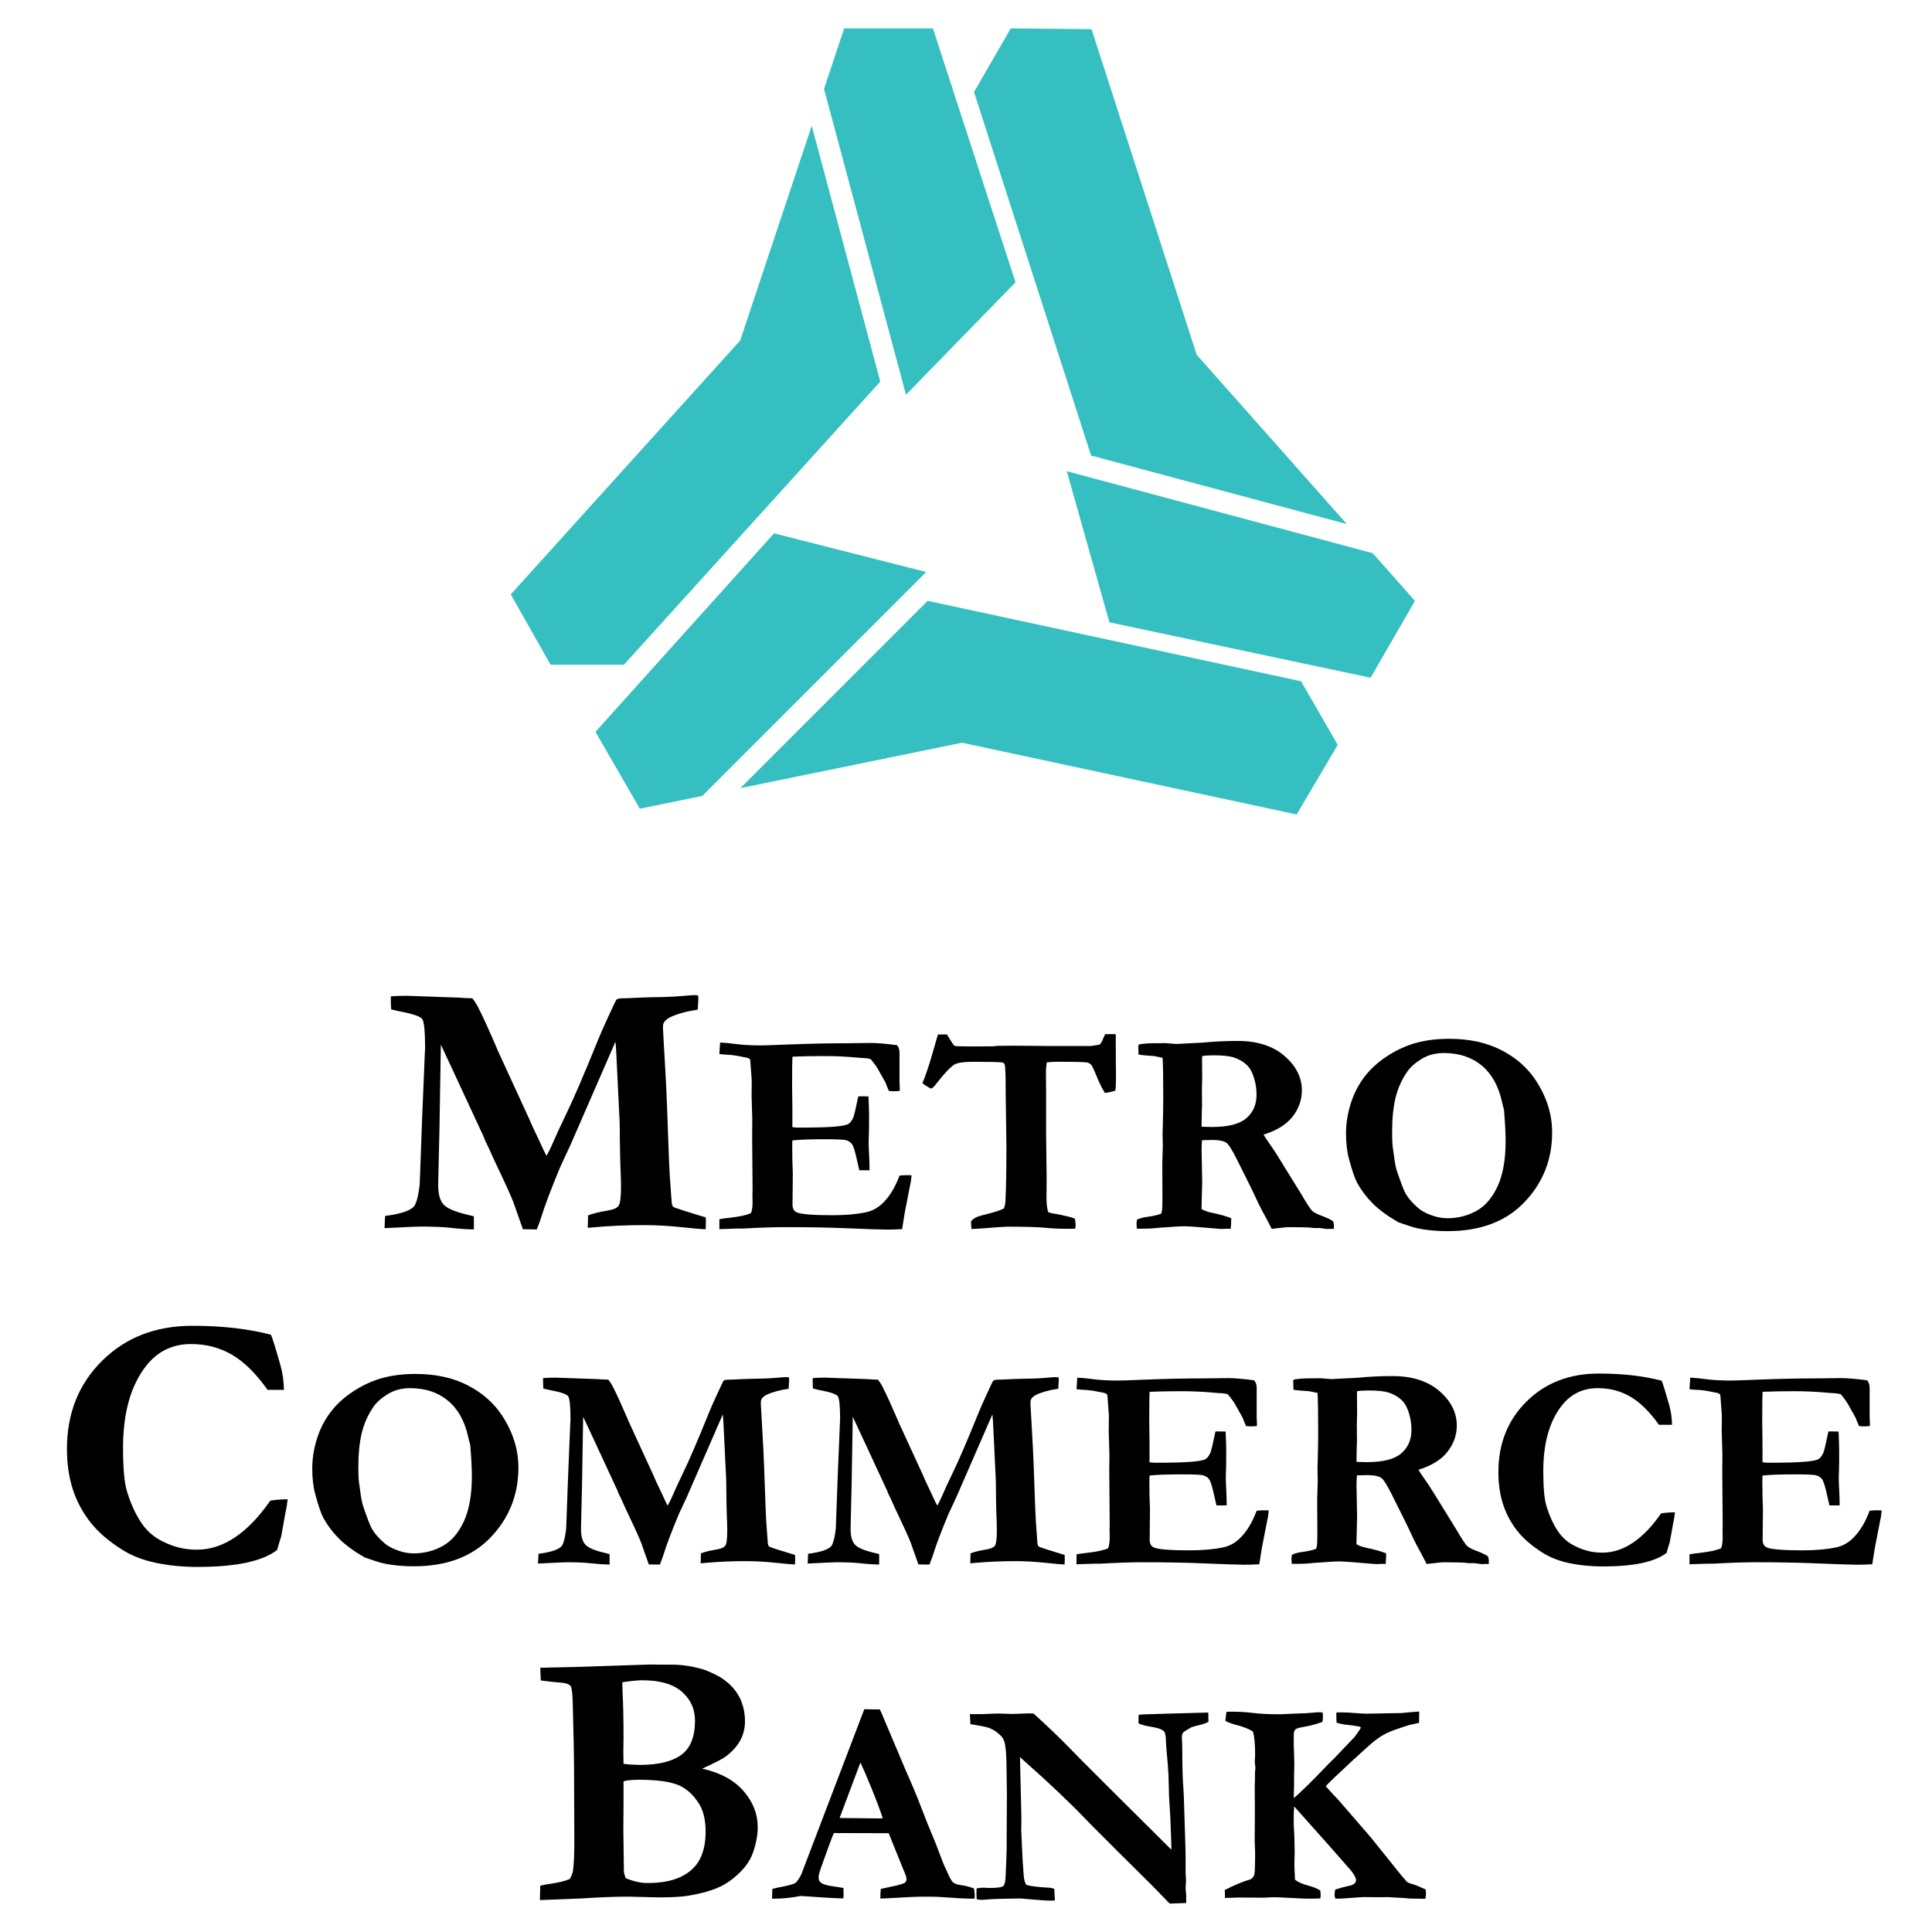
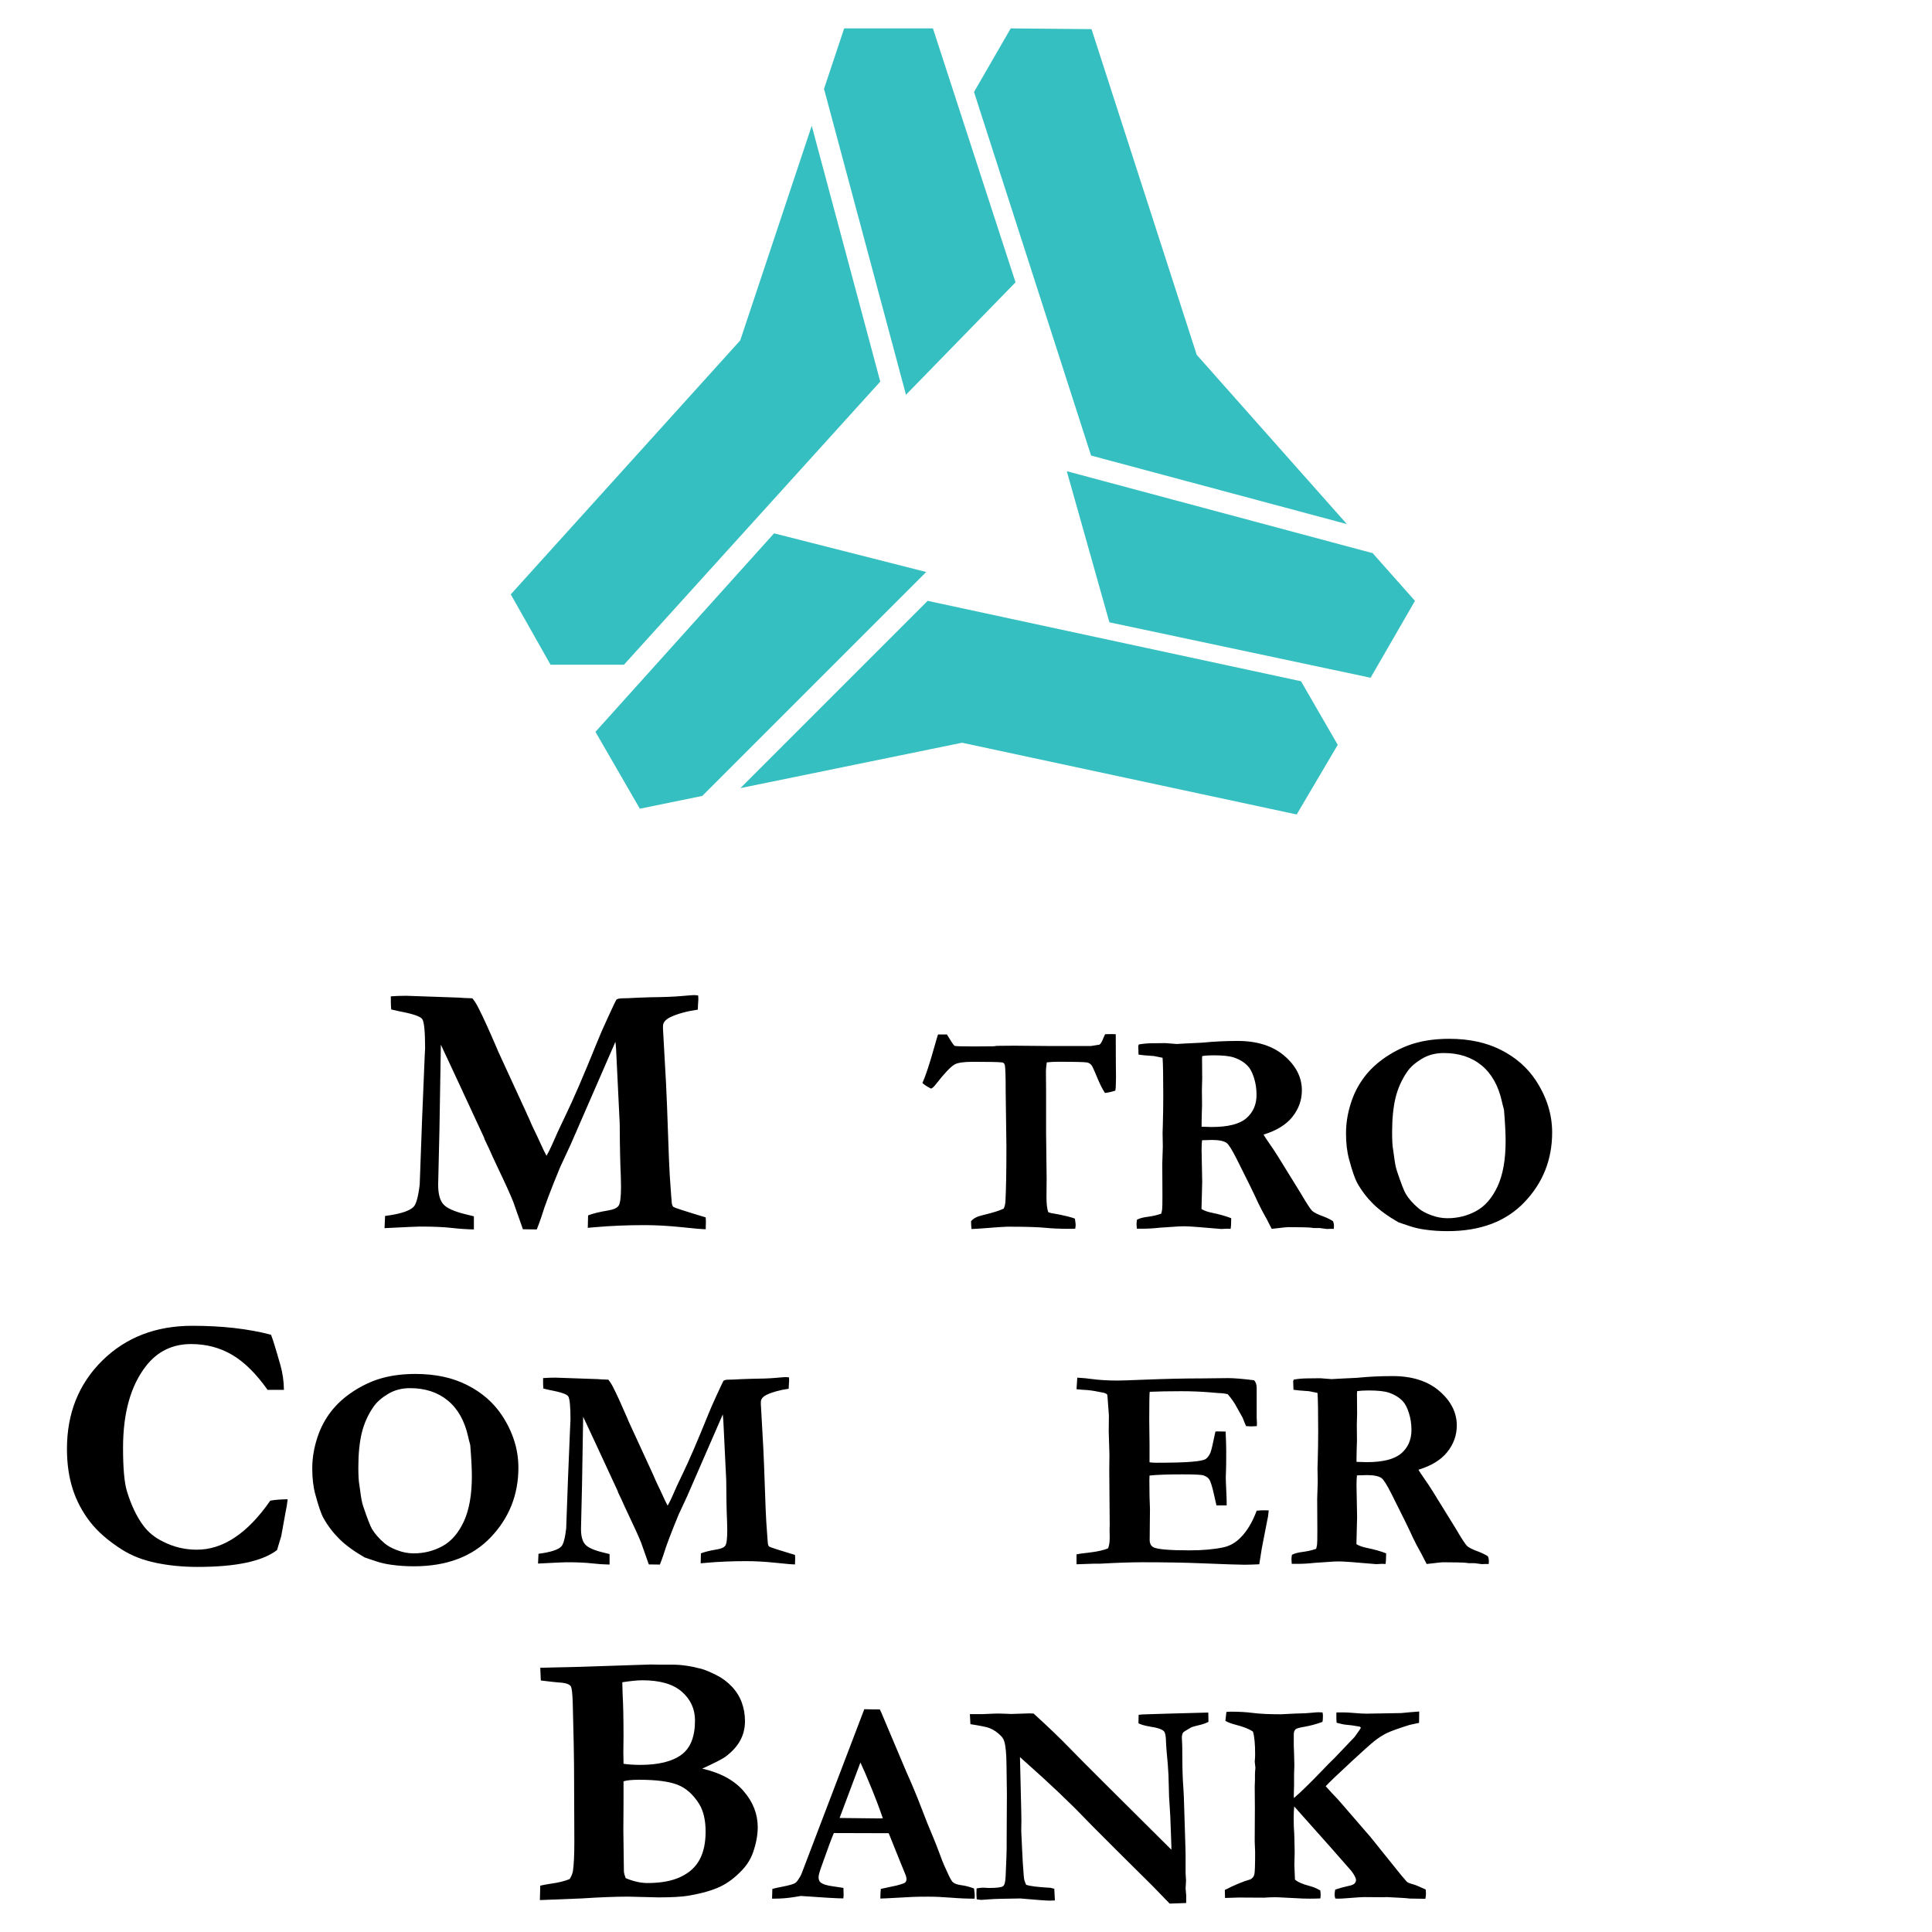
<svg xmlns="http://www.w3.org/2000/svg" version="1.0" id="Layer_1" x="0px" y="0px" width="192.756px" height="192.756px" viewBox="0 0 192.756 192.756" enable-background="new 0 0 192.756 192.756" xml:space="preserve">
  <g>
    <polygon fill-rule="evenodd" clip-rule="evenodd" fill="#FFFFFF" points="0,0 192.756,0 192.756,192.756 0,192.756 0,0  " />
    <path fill-rule="evenodd" clip-rule="evenodd" fill="#36BFC0" d="M101.32,28.167L93.079,2.834h-8.856l-2.01,6.034l8.177,30.517   L101.32,28.167L101.32,28.167z M80.987,12.548l-7.136,21.418L50.959,59.3l3.968,7.02h7.325l25.573-28.249L80.987,12.548   L80.987,12.548z" />
    <path fill-rule="evenodd" clip-rule="evenodd" fill="#36BFC0" d="M77.228,53.211L59.409,73.015l4.428,7.67l6.231-1.276l22.34-22.34   L77.228,53.211L77.228,53.211z M73.868,78.631l22.117-4.529l33.385,7.158l4.096-6.947l-3.663-6.344l-37.251-8.022L73.868,78.631   L73.868,78.631z" />
    <path fill-rule="evenodd" clip-rule="evenodd" fill="#36BFC0" d="M110.684,62.088l26.06,5.53l4.428-7.67l-4.22-4.758l-30.518-8.177   L110.684,62.088L110.684,62.088z M134.377,52.289l-14.98-16.889L108.902,2.908l-8.063-0.074l-3.662,6.344l11.679,36.272   L134.377,52.289L134.377,52.289z" />
    <path fill-rule="evenodd" clip-rule="evenodd" d="M38.365,122.533l0.055-1.217c1.492-0.189,2.44-0.496,2.849-0.912   c0.263-0.287,0.465-1.033,0.606-2.238l0.232-6.377l0.269-6.488c0.024-0.391,0.037-0.631,0.037-0.715   c0-1.682-0.098-2.66-0.294-2.924s-0.966-0.52-2.305-0.77c-0.33-0.068-0.593-0.129-0.783-0.178   c-0.024-0.301-0.037-0.551-0.037-0.752v-0.557c0.44-0.037,0.96-0.055,1.559-0.055l5.247,0.183c0.116,0.013,0.288,0.024,0.501,0.036   l0.826,0.031c0.202,0.244,0.404,0.557,0.605,0.953c0.446,0.869,1.027,2.146,1.755,3.834l0.202,0.484l2.794,6.072   c0.055,0.141,0.153,0.354,0.288,0.629c0.177,0.428,0.361,0.838,0.55,1.223c0.196,0.393,0.392,0.82,0.605,1.285   c0.208,0.465,0.403,0.875,0.599,1.234c0.165-0.287,0.324-0.605,0.483-0.947c0.477-1.102,0.942-2.109,1.394-3.033   c0.789-1.621,1.859-4.104,3.21-7.447c0.214-0.539,0.568-1.352,1.064-2.428c0.495-1.082,0.771-1.651,0.813-1.713   c0.11-0.098,0.324-0.146,0.648-0.146c0.116,0,0.306,0,0.556-0.012c0.618-0.037,1.364-0.068,2.238-0.092   c1.254-0.013,2.257-0.049,3.021-0.117c0.758-0.066,1.18-0.098,1.278-0.098c0.123,0,0.263,0.013,0.428,0.037   c0.012,0.165,0.018,0.293,0.018,0.391l-0.037,0.539c0,0.109-0.006,0.27-0.018,0.482c-1.119,0.166-2.037,0.416-2.74,0.752   c-0.489,0.238-0.734,0.539-0.734,0.9v0.268l0.306,5.48c0.036,0.5,0.128,2.99,0.287,7.471c0.037,1.004,0.11,2.275,0.232,3.816   c0.024,0.189,0.037,0.336,0.037,0.447c0.012,0.287,0.074,0.471,0.184,0.557c0.116,0.078,1.187,0.428,3.216,1.039   c0.012,0.189,0.019,0.33,0.019,0.428c0,0.25-0.006,0.502-0.019,0.752c-0.318,0-1.131-0.066-2.434-0.207   c-1.303-0.135-2.52-0.203-3.657-0.203c-1.73,0-3.412,0.068-5.051,0.215c-0.214,0.023-0.421,0.043-0.624,0.055l0.031-1.242   c0.489-0.189,1.143-0.348,1.957-0.482c0.569-0.092,0.936-0.256,1.089-0.482c0.159-0.227,0.238-0.855,0.238-1.896   c0-0.396-0.006-0.74-0.019-1.039c-0.061-1.254-0.098-2.996-0.11-5.234l-0.306-6.322c-0.037-0.893-0.074-1.518-0.123-1.865   l-4.464,10.248c-0.104,0.238-0.269,0.588-0.483,1.039c-0.275,0.588-0.459,0.984-0.557,1.199c-0.917,2.213-1.56,3.9-1.914,5.076   c-0.098,0.293-0.238,0.684-0.428,1.16l-1.382-0.018l-0.966-2.74c-0.288-0.715-0.777-1.803-1.474-3.258   c-0.404-0.852-0.722-1.535-0.948-2.061c-0.104-0.215-0.184-0.381-0.232-0.484l-0.214-0.451c-0.012-0.068-0.031-0.129-0.055-0.178   l-2.666-5.748l-1.632-3.498l-0.141,8.475l-0.128,5.498c0,0.91,0.171,1.559,0.513,1.945c0.336,0.391,1.07,0.721,2.189,0.996   l0.862,0.213v1.309c-0.69-0.012-1.437-0.061-2.232-0.152c-0.795-0.092-1.847-0.135-3.161-0.135   C41.618,122.373,40.444,122.43,38.365,122.533L38.365,122.533z" />
    <path fill-rule="evenodd" clip-rule="evenodd" d="M27.037,133.166c0.153,0.361,0.471,1.383,0.948,3.064   c0.214,0.764,0.331,1.578,0.343,2.434h-1.633c-1.149-1.621-2.33-2.789-3.547-3.498c-1.217-0.715-2.581-1.07-4.084-1.07   c-1.853,0-3.345,0.729-4.482,2.172c-1.535,1.957-2.306,4.684-2.306,8.188c0,2.031,0.128,3.473,0.391,4.336   c0.428,1.395,0.973,2.537,1.633,3.418c0.501,0.672,1.156,1.205,1.969,1.596c1.052,0.539,2.17,0.807,3.369,0.807   c1.309,0,2.581-0.408,3.803-1.229c1.224-0.818,2.397-2.035,3.522-3.662c0.44-0.086,1.021-0.129,1.737-0.141   c-0.049,0.451-0.122,0.922-0.232,1.412c-0.037,0.189-0.171,0.947-0.41,2.275l-0.165,0.537l-0.251,0.844   c-0.728,0.557-1.749,0.979-3.069,1.26c-1.321,0.281-2.941,0.422-4.868,0.422c-1.468,0-2.856-0.135-4.165-0.41   s-2.427-0.715-3.357-1.309c-1.364-0.861-2.434-1.791-3.21-2.793c-0.771-1.004-1.351-2.098-1.724-3.277   c-0.379-1.188-0.569-2.508-0.569-3.982c0-3.559,1.174-6.494,3.522-8.811c2.348-2.318,5.344-3.475,8.982-3.475   c1.486,0,2.88,0.074,4.183,0.221C24.677,132.646,25.9,132.867,27.037,133.166L27.037,133.166z" />
    <path fill-rule="evenodd" clip-rule="evenodd" d="M53.864,189.572l0.037-1.438c0.288-0.068,0.63-0.135,1.04-0.195   c0.777-0.104,1.407-0.264,1.896-0.465c0.171-0.275,0.275-0.539,0.324-0.789c0.098-0.666,0.141-1.65,0.141-2.953l-0.03-7.613   c0-0.789-0.043-2.85-0.128-6.182c-0.025-0.9-0.086-1.451-0.177-1.67c-0.037-0.068-0.098-0.129-0.184-0.178   c-0.189-0.129-0.544-0.207-1.07-0.232c-0.226-0.012-0.813-0.08-1.755-0.195l-0.055-1.271l4.012-0.092l5.858-0.195l0.697-0.02   c0.146-0.012,0.288-0.018,0.434-0.018c0.116,0,0.434,0.006,0.948,0.018h1.144c0.911-0.012,1.896,0.129,2.959,0.41   c0.367,0.098,0.856,0.299,1.468,0.605c0.611,0.299,1.137,0.691,1.584,1.162c0.446,0.471,0.782,1.002,0.996,1.584   c0.214,0.586,0.325,1.209,0.325,1.863c0,0.729-0.166,1.383-0.489,1.963c-0.318,0.576-0.807,1.113-1.468,1.604   c-0.33,0.238-1.101,0.629-2.312,1.18c1.804,0.41,3.18,1.15,4.122,2.232c0.941,1.082,1.418,2.287,1.418,3.607   c0,0.789-0.153,1.615-0.452,2.477c-0.214,0.643-0.575,1.24-1.088,1.791c-0.685,0.729-1.4,1.279-2.159,1.646   c-0.758,0.373-1.81,0.678-3.149,0.916c-0.667,0.117-1.682,0.178-3.045,0.178l-3.045-0.074c-1.291,0-2.825,0.062-4.604,0.178   C57.551,189.432,56.157,189.486,53.864,189.572L53.864,189.572z M62.21,175.973c0.477,0.072,1.04,0.109,1.688,0.109   c1.786,0,3.143-0.33,4.066-0.996c0.917-0.66,1.376-1.805,1.376-3.432c0-1.143-0.434-2.104-1.309-2.867   c-0.868-0.764-2.183-1.145-3.938-1.145c-0.501,0-1.174,0.068-2.006,0.197c0,0.273,0.012,0.672,0.031,1.18   c0.061,1.021,0.091,2.439,0.091,4.268l-0.018,1.504C62.192,175.055,62.198,175.445,62.21,175.973L62.21,175.973z M62.425,187.383   c0.777,0.324,1.498,0.488,2.171,0.488c1.357,0,2.47-0.207,3.333-0.623c0.856-0.41,1.486-0.984,1.877-1.725   c0.397-0.74,0.593-1.67,0.593-2.775c0-1.15-0.214-2.066-0.642-2.766c-0.6-0.953-1.321-1.596-2.171-1.92   c-0.85-0.33-2.122-0.494-3.816-0.494c-0.752,0-1.272,0.055-1.56,0.158v2.209l-0.018,2.646l0.055,4.121   C62.26,186.893,62.321,187.119,62.425,187.383L62.425,187.383z" />
-     <path fill-rule="evenodd" clip-rule="evenodd" d="M71.845,104.014c0.543,0.029,1.017,0.072,1.418,0.131   c0.753,0.104,1.629,0.156,2.622,0.156c0.348,0,1.228-0.029,2.651-0.088c2.133-0.082,4.056-0.127,5.778-0.127l2.593-0.029   c0.582,0,1.443,0.074,2.583,0.215c0.171,0.191,0.254,0.451,0.254,0.773V108l0.029,0.586c0,0.059-0.005,0.143-0.014,0.26   l-0.587,0.029c-0.078,0-0.24-0.01-0.484-0.029c-0.088-0.189-0.206-0.475-0.347-0.846l-0.572-1.018   c-0.22-0.432-0.523-0.871-0.915-1.32c-0.24-0.064-0.548-0.104-0.919-0.113c-0.098-0.01-0.387-0.033-0.876-0.072   c-0.885-0.074-1.844-0.113-2.867-0.113c-1.164,0-2.206,0.02-3.121,0.059c-0.029,0.234-0.043,1.18-0.043,2.822l0.029,2.406v1.807   c0.239,0.029,0.445,0.043,0.616,0.043c1.707,0,2.925-0.033,3.654-0.102c0.724-0.064,1.174-0.158,1.345-0.279   c0.171-0.117,0.328-0.328,0.46-0.621c0.088-0.211,0.254-0.916,0.499-2.109l0.19-0.014l0.827,0.014   c0.04,0.852,0.059,1.498,0.059,1.938c0,1.002-0.005,1.648-0.02,1.932c-0.015,0.289-0.024,0.514-0.024,0.676   c0,0.26,0.014,0.67,0.044,1.238c0.029,0.566,0.044,0.992,0.044,1.271v0.312h-1.018c-0.039-0.15-0.107-0.469-0.215-0.943   c-0.191-0.891-0.362-1.443-0.514-1.664c-0.117-0.17-0.308-0.303-0.577-0.387c-0.191-0.068-0.896-0.102-2.118-0.102   c-1.443,0-2.529,0.039-3.253,0.117c-0.01,0.244-0.015,0.41-0.015,0.484c0,1.141,0.02,2.084,0.059,2.838l-0.03,3.096   c0,0.361,0.127,0.611,0.387,0.744c0.391,0.199,1.59,0.303,3.596,0.303c1.331,0,2.456-0.104,3.385-0.303   c0.636-0.143,1.203-0.461,1.688-0.959c0.65-0.641,1.189-1.537,1.619-2.695c0.298-0.025,0.543-0.039,0.734-0.039   c0.103,0,0.259,0.004,0.47,0.01c-0.024,0.24-0.049,0.439-0.068,0.605l-0.088,0.426l-0.528,2.711l-0.259,1.633   c-0.621,0.029-1.11,0.045-1.477,0.045c-0.533,0-1.962-0.049-4.285-0.143c-1.634-0.068-3.601-0.102-5.905-0.102   c-1.145,0-2.554,0.049-4.227,0.141h-0.602l-1.737,0.059v-0.988c0.186-0.049,0.548-0.102,1.091-0.156   c0.993-0.117,1.683-0.268,2.065-0.459c0.103-0.279,0.156-0.627,0.156-1.047c0-0.162-0.005-0.441-0.015-0.832l0.015-0.445   l-0.044-5.4l0.015-1.619l-0.068-2.295L75,107.77l-0.132-1.775c0-0.049-0.01-0.146-0.029-0.289c-0.093-0.102-0.235-0.17-0.426-0.199   c-0.108-0.021-0.25-0.051-0.431-0.084c-0.548-0.117-1.071-0.186-1.58-0.201c-0.181-0.01-0.391-0.029-0.631-0.059L71.845,104.014   L71.845,104.014z" />
    <path fill-rule="evenodd" clip-rule="evenodd" d="M93.586,103.211h0.89c0.068,0.107,0.117,0.186,0.142,0.23   c0.269,0.459,0.474,0.762,0.616,0.904c0.127,0.039,0.783,0.059,1.967,0.059c0.733,0,1.389-0.006,1.961-0.016l0.289-0.043   l1.731-0.016l3.239,0.029h4.432l0.842-0.131c0.127-0.084,0.259-0.312,0.4-0.686c0.04-0.088,0.094-0.205,0.162-0.357l0.631-0.014   c0.093,0,0.234,0.004,0.431,0.014c0.005,0.656,0.01,1.648,0.01,2.98l0.015,1.275l-0.015,0.73c0,0.248-0.015,0.465-0.054,0.645   c-0.392,0.123-0.739,0.201-1.032,0.23c-0.25-0.373-0.519-0.914-0.812-1.619c-0.288-0.709-0.475-1.102-0.553-1.18   c-0.112-0.121-0.244-0.201-0.401-0.238c-0.225-0.051-1.237-0.074-3.037-0.074c-0.265,0-0.603,0.02-1.003,0.059   c-0.055,0.371-0.084,0.676-0.084,0.914l0.016,1.924v4.211l0.054,4.545l-0.015,1.863c0,0.662,0.059,1.154,0.176,1.488   c0.151,0.068,0.431,0.131,0.842,0.189c0.078,0.006,0.43,0.084,1.062,0.227c0.288,0.068,0.543,0.146,0.758,0.229   c0.049,0.348,0.073,0.559,0.073,0.633c0,0.088-0.015,0.209-0.044,0.371c-0.21,0.01-0.382,0.014-0.514,0.014   c-0.983,0-1.82-0.033-2.51-0.107c-0.685-0.068-1.933-0.107-3.737-0.107c-0.289,0-1.13,0.059-2.524,0.172   c-0.543,0.039-0.9,0.059-1.062,0.059c-0.01-0.143-0.019-0.254-0.029-0.328l-0.015-0.332v-0.113c0.21-0.279,0.606-0.484,1.188-0.615   c0.998-0.24,1.684-0.455,2.064-0.646c0.099-0.182,0.157-0.42,0.177-0.715c0.063-1.148,0.098-2.975,0.098-5.475l-0.073-5.42   c0-1.492-0.024-2.393-0.083-2.709c-0.02-0.084-0.055-0.146-0.104-0.191c-0.044-0.043-0.112-0.068-0.2-0.078   c-0.294-0.039-1.262-0.059-2.896-0.059c-0.896,0-1.497,0.088-1.805,0.26c-0.411,0.238-1.027,0.885-1.849,1.945   c-0.235,0.309-0.416,0.461-0.528,0.461c-0.44-0.23-0.719-0.416-0.846-0.559c0.298-0.621,0.709-1.863,1.232-3.727   C93.41,103.773,93.522,103.4,93.586,103.211L93.586,103.211z" />
    <path fill-rule="evenodd" clip-rule="evenodd" d="M113.438,121.688c0.249-0.137,0.616-0.234,1.105-0.293   c0.484-0.064,0.925-0.166,1.316-0.309c0.049-0.191,0.078-0.332,0.088-0.416c0.02-0.137,0.029-0.592,0.029-1.375l-0.015-3.199   l0.054-1.717l-0.024-1.336l0.024-0.773c0.029-1.041,0.044-2.014,0.044-2.924c0-1.986-0.024-3.258-0.068-3.811l-0.847-0.172   c-0.772-0.049-1.291-0.098-1.551-0.143l-0.029-0.861l0.059-0.156c0.479-0.078,0.92-0.117,1.321-0.117c0.22,0,0.66-0.004,1.33-0.014   c0.69,0.059,1.062,0.088,1.12,0.088l0.759-0.045l1.791-0.088c1.12-0.111,2.299-0.172,3.541-0.172c1.957,0,3.518,0.5,4.672,1.498   c1.155,0.998,1.731,2.143,1.731,3.434c0,0.965-0.312,1.844-0.938,2.633c-0.622,0.787-1.585,1.379-2.887,1.779   c0.117,0.201,0.27,0.436,0.46,0.705c0.401,0.572,0.724,1.062,0.974,1.463l2.294,3.713c0.572,0.982,0.949,1.555,1.125,1.727   c0.177,0.166,0.543,0.348,1.096,0.549c0.431,0.166,0.759,0.328,0.989,0.488c0.059,0.162,0.088,0.309,0.088,0.432   c0,0.082-0.006,0.195-0.015,0.326h-0.387l-0.289,0.016l-0.743-0.098h-0.587c-0.309-0.049-0.686-0.074-1.135-0.074l-1.434-0.014   c-0.104,0-0.44,0.033-1.003,0.102c-0.26,0.025-0.465,0.049-0.616,0.068l-0.484-0.943c-0.401-0.719-0.686-1.252-0.847-1.604   c-0.421-0.93-1.145-2.402-2.167-4.428c-0.475-0.939-0.812-1.469-1.003-1.596c-0.283-0.201-0.777-0.299-1.478-0.299   c-0.19,0-0.514,0.01-0.974,0.029c-0.029,0.275-0.044,0.607-0.044,0.988l0.06,3.18l-0.069,2.697c0.265,0.16,0.616,0.287,1.042,0.371   c0.749,0.152,1.39,0.338,1.923,0.543c0,0.469-0.02,0.822-0.059,1.061c-0.181-0.01-0.294-0.014-0.343-0.014l-0.587,0.029   c-2.055-0.182-3.272-0.27-3.654-0.27c-0.249,0-0.426,0.006-0.533,0.01l-1.977,0.133c-0.602,0.068-1.149,0.098-1.648,0.098h-0.616   c-0.02-0.234-0.029-0.393-0.029-0.455C113.394,122.025,113.408,121.879,113.438,121.688L113.438,121.688z M119.885,112.412   c0.46,0.02,0.798,0.029,1.008,0.029c1.624,0,2.774-0.289,3.454-0.875c0.675-0.582,1.018-1.361,1.018-2.334   c0-0.602-0.083-1.168-0.255-1.697c-0.166-0.533-0.371-0.924-0.621-1.184c-0.353-0.373-0.816-0.656-1.389-0.846   c-0.421-0.143-1.096-0.217-2.021-0.217c-0.44,0-0.817,0.025-1.135,0.074l-0.016,0.273l0.016,1.934l-0.03,1.174l0.015,1.564   c-0.02,0.436-0.034,1.008-0.044,1.703V112.412L119.885,112.412z" />
    <path fill-rule="evenodd" clip-rule="evenodd" d="M134.292,113.059c0-1.184,0.23-2.373,0.685-3.566   c0.338-0.861,0.803-1.648,1.404-2.367c0.602-0.715,1.36-1.355,2.265-1.914c0.91-0.557,1.835-0.959,2.784-1.203   c0.943-0.244,2.001-0.367,3.165-0.367c1.986,0,3.713,0.373,5.176,1.121c1.463,0.744,2.612,1.75,3.453,3.023   c1.086,1.652,1.634,3.385,1.634,5.199c0,2.705-0.92,5.023-2.759,6.951c-1.839,1.934-4.397,2.896-7.675,2.896   c-0.812,0-1.571-0.053-2.28-0.156c-0.533-0.078-1.003-0.182-1.404-0.318c-0.724-0.234-1.13-0.377-1.218-0.41   c-1.042-0.598-1.878-1.203-2.51-1.824c-0.631-0.623-1.164-1.322-1.604-2.105c-0.239-0.439-0.509-1.232-0.816-2.381   C134.39,114.902,134.292,114.041,134.292,113.059L134.292,113.059z M144.052,105.061c-0.832,0-1.57,0.195-2.207,0.582   c-0.641,0.387-1.125,0.811-1.447,1.281c-0.548,0.793-0.935,1.662-1.165,2.602c-0.225,0.939-0.342,2.084-0.342,3.436   c0,0.82,0.034,1.408,0.103,1.76c0.02,0.113,0.044,0.309,0.083,0.588c0.088,0.709,0.186,1.223,0.304,1.545   c0.41,1.219,0.699,1.967,0.87,2.252c0.289,0.488,0.715,0.973,1.277,1.447c0.288,0.25,0.704,0.475,1.247,0.68   s1.091,0.309,1.634,0.309c1.032,0,1.991-0.24,2.872-0.719c0.886-0.484,1.595-1.307,2.133-2.461   c0.533-1.154,0.802-2.662,0.802-4.516c0-0.764-0.054-1.801-0.161-3.111l-0.068-0.27c-0.029-0.078-0.078-0.273-0.146-0.586   c-0.353-1.57-1.027-2.766-2.025-3.586C146.815,105.471,145.559,105.061,144.052,105.061L144.052,105.061z" />
    <path fill-rule="evenodd" clip-rule="evenodd" d="M31.154,146.494c0-1.184,0.23-2.371,0.685-3.564   c0.338-0.861,0.802-1.65,1.404-2.369c0.602-0.713,1.36-1.354,2.265-1.912c0.91-0.559,1.834-0.959,2.784-1.203   c0.944-0.244,2-0.367,3.165-0.367c1.986,0,3.713,0.371,5.176,1.121c1.462,0.742,2.612,1.75,3.454,3.021   c1.086,1.654,1.634,3.387,1.634,5.201c0,2.705-0.92,5.023-2.759,6.951c-1.839,1.932-4.398,2.896-7.676,2.896   c-0.812,0-1.57-0.055-2.28-0.156c-0.533-0.078-1.002-0.182-1.404-0.318c-0.724-0.234-1.13-0.377-1.218-0.41   c-1.042-0.598-1.878-1.205-2.509-1.826c-0.631-0.621-1.164-1.32-1.604-2.104c-0.24-0.439-0.509-1.232-0.817-2.381   C31.252,148.34,31.154,147.479,31.154,146.494L31.154,146.494z M40.914,138.496c-0.832,0-1.57,0.195-2.207,0.582   c-0.641,0.387-1.125,0.812-1.448,1.283c-0.548,0.791-0.935,1.662-1.165,2.602c-0.225,0.939-0.342,2.084-0.342,3.434   c0,0.822,0.034,1.41,0.103,1.762c0.02,0.113,0.044,0.309,0.083,0.588c0.088,0.709,0.186,1.223,0.303,1.545   c0.411,1.219,0.7,1.967,0.871,2.25c0.289,0.49,0.714,0.975,1.277,1.449c0.289,0.248,0.705,0.475,1.248,0.68   s1.091,0.309,1.634,0.309c1.032,0,1.991-0.24,2.872-0.721c0.886-0.484,1.595-1.305,2.133-2.459   c0.533-1.156,0.802-2.662,0.802-4.516c0-0.764-0.054-1.801-0.161-3.111l-0.069-0.27c-0.029-0.078-0.078-0.273-0.146-0.588   c-0.353-1.57-1.027-2.764-2.025-3.584C43.678,138.908,42.42,138.496,40.914,138.496L40.914,138.496z" />
    <path fill-rule="evenodd" clip-rule="evenodd" d="M53.68,155.996l0.044-0.975c1.194-0.152,1.952-0.396,2.28-0.729   c0.21-0.23,0.372-0.826,0.484-1.791l0.186-5.102l0.215-5.191c0.019-0.312,0.029-0.504,0.029-0.572c0-1.344-0.079-2.127-0.235-2.338   c-0.157-0.211-0.773-0.416-1.844-0.615c-0.265-0.055-0.475-0.104-0.626-0.143c-0.02-0.24-0.029-0.441-0.029-0.602v-0.445   c0.352-0.029,0.768-0.045,1.248-0.045l4.197,0.146c0.093,0.012,0.23,0.021,0.401,0.029l0.661,0.025   c0.162,0.195,0.323,0.445,0.484,0.764c0.357,0.693,0.822,1.717,1.404,3.066l0.162,0.387l2.235,4.857   c0.044,0.113,0.123,0.285,0.23,0.504c0.142,0.344,0.289,0.67,0.44,0.979c0.157,0.312,0.313,0.656,0.484,1.027   c0.167,0.373,0.323,0.699,0.479,0.988c0.132-0.23,0.259-0.484,0.386-0.758c0.382-0.881,0.753-1.688,1.116-2.426   c0.631-1.297,1.487-3.283,2.568-5.959c0.171-0.432,0.455-1.082,0.852-1.943c0.396-0.865,0.616-1.32,0.65-1.369   c0.088-0.078,0.259-0.117,0.519-0.117c0.093,0,0.245,0,0.445-0.01c0.494-0.029,1.091-0.055,1.791-0.074   c1.002-0.01,1.805-0.039,2.417-0.092c0.606-0.055,0.944-0.078,1.022-0.078c0.098,0,0.21,0.01,0.343,0.029   c0.009,0.131,0.014,0.234,0.014,0.312l-0.029,0.432c0,0.088-0.005,0.215-0.015,0.385c-0.895,0.133-1.629,0.334-2.191,0.602   c-0.392,0.191-0.587,0.432-0.587,0.721v0.215l0.245,4.383c0.029,0.4,0.103,2.393,0.229,5.979c0.029,0.803,0.088,1.82,0.186,3.053   c0.02,0.15,0.029,0.268,0.029,0.357c0.01,0.229,0.059,0.375,0.147,0.443c0.093,0.064,0.949,0.344,2.573,0.832   c0.009,0.152,0.014,0.264,0.014,0.344c0,0.199-0.005,0.4-0.014,0.602c-0.255,0-0.905-0.055-1.947-0.166   c-1.042-0.109-2.016-0.162-2.925-0.162c-1.384,0-2.73,0.053-4.041,0.172c-0.171,0.02-0.337,0.033-0.499,0.043l0.024-0.992   c0.392-0.152,0.915-0.279,1.565-0.387c0.455-0.074,0.749-0.205,0.871-0.387c0.127-0.182,0.191-0.686,0.191-1.518   c0-0.316-0.005-0.592-0.015-0.83c-0.049-1.004-0.079-2.398-0.088-4.188l-0.245-5.059c-0.029-0.715-0.059-1.213-0.098-1.492   l-3.571,8.199c-0.083,0.189-0.215,0.469-0.386,0.83c-0.22,0.471-0.367,0.789-0.445,0.959c-0.734,1.771-1.248,3.121-1.531,4.061   c-0.078,0.234-0.19,0.549-0.342,0.93l-1.105-0.014l-0.773-2.191c-0.23-0.572-0.622-1.443-1.179-2.607   c-0.323-0.682-0.577-1.229-0.758-1.648c-0.083-0.172-0.146-0.305-0.186-0.387l-0.171-0.363c-0.01-0.053-0.024-0.102-0.044-0.141   l-2.132-4.6l-1.306-2.797l-0.113,6.779l-0.103,4.398c0,0.729,0.137,1.246,0.411,1.555c0.269,0.314,0.856,0.578,1.751,0.799   l0.689,0.17v1.047c-0.553-0.01-1.149-0.049-1.785-0.121c-0.636-0.074-1.478-0.109-2.529-0.109   C56.283,155.867,55.343,155.912,53.68,155.996L53.68,155.996z" />
-     <path fill-rule="evenodd" clip-rule="evenodd" d="M80.58,155.996l0.044-0.975c1.194-0.152,1.952-0.396,2.28-0.729   c0.21-0.23,0.372-0.826,0.484-1.791l0.186-5.102l0.215-5.191c0.02-0.312,0.03-0.504,0.03-0.572c0-1.344-0.079-2.127-0.235-2.338   c-0.157-0.211-0.773-0.416-1.845-0.615c-0.264-0.055-0.474-0.104-0.626-0.143c-0.02-0.24-0.029-0.441-0.029-0.602v-0.445   c0.352-0.029,0.768-0.045,1.248-0.045l4.197,0.146c0.093,0.012,0.23,0.021,0.401,0.029l0.661,0.025   c0.161,0.195,0.323,0.445,0.484,0.764c0.357,0.693,0.822,1.717,1.404,3.066l0.162,0.387l2.235,4.857   c0.044,0.113,0.123,0.285,0.23,0.504c0.142,0.344,0.289,0.67,0.44,0.979c0.156,0.312,0.313,0.656,0.484,1.027   c0.166,0.373,0.323,0.699,0.479,0.988c0.132-0.23,0.259-0.484,0.386-0.758c0.382-0.881,0.753-1.688,1.116-2.426   c0.631-1.297,1.487-3.283,2.568-5.959c0.171-0.432,0.455-1.082,0.851-1.943c0.396-0.865,0.617-1.32,0.651-1.369   c0.088-0.078,0.259-0.117,0.518-0.117c0.094,0,0.245,0,0.445-0.01c0.494-0.029,1.091-0.055,1.791-0.074   c1.003-0.01,1.805-0.039,2.416-0.092c0.607-0.055,0.944-0.078,1.022-0.078c0.099,0,0.211,0.01,0.343,0.029   c0.01,0.131,0.015,0.234,0.015,0.312l-0.029,0.432c0,0.088-0.005,0.215-0.015,0.385c-0.896,0.133-1.629,0.334-2.191,0.602   c-0.392,0.191-0.587,0.432-0.587,0.721v0.215l0.244,4.383c0.029,0.4,0.103,2.393,0.229,5.979c0.029,0.803,0.089,1.82,0.187,3.053   c0.02,0.15,0.029,0.268,0.029,0.357c0.01,0.229,0.059,0.375,0.146,0.443c0.093,0.064,0.949,0.344,2.573,0.832   c0.01,0.152,0.015,0.264,0.015,0.344c0,0.199-0.005,0.4-0.015,0.602c-0.254,0-0.905-0.055-1.947-0.166   c-1.041-0.109-2.016-0.162-2.925-0.162c-1.385,0-2.729,0.053-4.041,0.172c-0.171,0.02-0.337,0.033-0.499,0.043l0.024-0.992   c0.392-0.152,0.915-0.279,1.565-0.387c0.455-0.074,0.749-0.205,0.871-0.387c0.127-0.182,0.19-0.686,0.19-1.518   c0-0.316-0.005-0.592-0.015-0.83c-0.049-1.004-0.078-2.398-0.088-4.188l-0.244-5.059c-0.029-0.715-0.059-1.213-0.099-1.492   l-3.571,8.199c-0.083,0.189-0.215,0.469-0.386,0.83c-0.22,0.471-0.367,0.789-0.445,0.959c-0.734,1.771-1.248,3.121-1.531,4.061   c-0.079,0.234-0.19,0.549-0.343,0.93l-1.105-0.014l-0.772-2.191c-0.23-0.572-0.622-1.443-1.179-2.607   c-0.323-0.682-0.577-1.229-0.758-1.648c-0.083-0.172-0.146-0.305-0.186-0.387l-0.171-0.363c-0.01-0.053-0.024-0.102-0.044-0.141   l-2.133-4.6l-1.306-2.797l-0.113,6.779l-0.103,4.398c0,0.729,0.137,1.246,0.411,1.555c0.269,0.314,0.856,0.578,1.751,0.799   l0.689,0.17v1.047c-0.553-0.01-1.149-0.049-1.785-0.121c-0.636-0.074-1.478-0.109-2.529-0.109   C83.183,155.867,82.243,155.912,80.58,155.996L80.58,155.996z" />
    <path fill-rule="evenodd" clip-rule="evenodd" d="M107.48,137.449c0.542,0.029,1.017,0.074,1.418,0.133   c0.754,0.104,1.629,0.156,2.622,0.156c0.348,0,1.229-0.029,2.651-0.088c2.133-0.084,4.056-0.127,5.777-0.127l2.593-0.029   c0.583,0,1.443,0.072,2.583,0.215c0.171,0.191,0.255,0.449,0.255,0.773v2.955l0.029,0.586c0,0.059-0.005,0.143-0.015,0.26   l-0.587,0.029c-0.079,0-0.24-0.01-0.484-0.029c-0.089-0.191-0.206-0.475-0.348-0.846l-0.572-1.018   c-0.22-0.432-0.523-0.871-0.915-1.322c-0.239-0.062-0.548-0.102-0.92-0.111c-0.098-0.01-0.386-0.035-0.875-0.074   c-0.886-0.072-1.845-0.111-2.867-0.111c-1.164,0-2.206,0.02-3.121,0.059c-0.029,0.234-0.044,1.178-0.044,2.822l0.029,2.406v1.805   c0.24,0.029,0.445,0.045,0.617,0.045c1.707,0,2.925-0.035,3.654-0.104c0.724-0.062,1.174-0.156,1.345-0.277   c0.171-0.119,0.328-0.328,0.46-0.623c0.088-0.209,0.254-0.914,0.499-2.107l0.19-0.016l0.827,0.016   c0.039,0.852,0.059,1.496,0.059,1.938c0,1.002-0.005,1.648-0.02,1.932c-0.015,0.289-0.024,0.514-0.024,0.676   c0,0.26,0.015,0.67,0.044,1.238c0.029,0.566,0.044,0.992,0.044,1.271v0.312h-1.018c-0.039-0.152-0.107-0.469-0.215-0.943   c-0.191-0.891-0.362-1.443-0.514-1.664c-0.118-0.172-0.309-0.303-0.577-0.387c-0.191-0.068-0.896-0.102-2.118-0.102   c-1.443,0-2.529,0.039-3.254,0.117c-0.01,0.244-0.015,0.41-0.015,0.484c0,1.139,0.02,2.084,0.059,2.836l-0.029,3.098   c0,0.361,0.127,0.611,0.387,0.744c0.392,0.199,1.59,0.303,3.596,0.303c1.33,0,2.456-0.104,3.385-0.303   c0.637-0.143,1.204-0.461,1.688-0.959c0.65-0.643,1.188-1.537,1.619-2.695c0.298-0.025,0.543-0.041,0.733-0.041   c0.103,0,0.26,0.006,0.47,0.012c-0.024,0.238-0.049,0.439-0.068,0.605l-0.088,0.426l-0.528,2.711l-0.26,1.633   c-0.621,0.029-1.11,0.045-1.478,0.045c-0.533,0-1.961-0.049-4.285-0.143c-1.634-0.068-3.601-0.104-5.904-0.104   c-1.145,0-2.554,0.051-4.227,0.143h-0.602l-1.737,0.059v-0.988c0.187-0.049,0.548-0.102,1.091-0.156   c0.993-0.117,1.684-0.27,2.065-0.459c0.103-0.279,0.156-0.627,0.156-1.047c0-0.162-0.005-0.441-0.015-0.832l0.015-0.445l-0.045-5.4   l0.016-1.619l-0.069-2.295l0.016-1.619l-0.133-1.775c0-0.049-0.01-0.146-0.029-0.289c-0.093-0.104-0.234-0.172-0.426-0.201   c-0.107-0.02-0.249-0.049-0.431-0.082c-0.547-0.117-1.07-0.186-1.579-0.201c-0.182-0.01-0.392-0.029-0.632-0.059L107.48,137.449   L107.48,137.449z" />
    <path fill-rule="evenodd" clip-rule="evenodd" d="M128.894,155.125c0.249-0.137,0.616-0.234,1.105-0.295   c0.484-0.062,0.925-0.166,1.315-0.307c0.05-0.191,0.079-0.334,0.089-0.416c0.02-0.137,0.029-0.592,0.029-1.375l-0.016-3.199   l0.055-1.717l-0.024-1.336l0.024-0.773c0.029-1.041,0.044-2.016,0.044-2.926c0-1.984-0.024-3.258-0.068-3.811l-0.847-0.17   c-0.772-0.049-1.291-0.098-1.551-0.143l-0.029-0.861l0.059-0.156c0.479-0.078,0.92-0.117,1.321-0.117c0.22,0,0.66-0.006,1.33-0.016   c0.69,0.059,1.062,0.088,1.12,0.088l0.759-0.043l1.79-0.088c1.12-0.113,2.3-0.172,3.542-0.172c1.957,0,3.518,0.5,4.672,1.498   s1.731,2.143,1.731,3.434c0,0.963-0.312,1.844-0.939,2.631c-0.621,0.789-1.585,1.381-2.886,1.781   c0.117,0.201,0.269,0.436,0.46,0.705c0.4,0.572,0.724,1.061,0.974,1.463l2.294,3.713c0.572,0.982,0.949,1.555,1.125,1.727   c0.177,0.166,0.543,0.348,1.096,0.547c0.431,0.168,0.759,0.328,0.988,0.49c0.059,0.162,0.089,0.309,0.089,0.43   c0,0.084-0.006,0.197-0.016,0.328h-0.386l-0.289,0.016l-0.743-0.098h-0.587c-0.309-0.049-0.686-0.074-1.136-0.074l-1.433-0.016   c-0.104,0-0.44,0.035-1.003,0.104c-0.26,0.025-0.465,0.049-0.616,0.068l-0.484-0.943c-0.401-0.719-0.686-1.254-0.847-1.605   c-0.421-0.93-1.145-2.402-2.167-4.428c-0.475-0.939-0.812-1.467-1.003-1.594c-0.284-0.201-0.778-0.299-1.478-0.299   c-0.19,0-0.514,0.01-0.974,0.029c-0.029,0.273-0.044,0.607-0.044,0.988l0.059,3.18l-0.068,2.695   c0.265,0.162,0.616,0.289,1.042,0.373c0.749,0.15,1.39,0.336,1.923,0.543c0,0.469-0.02,0.82-0.059,1.061   c-0.182-0.01-0.294-0.014-0.343-0.014l-0.587,0.029c-2.055-0.182-3.272-0.27-3.654-0.27c-0.25,0-0.426,0.004-0.533,0.01   l-1.977,0.133c-0.602,0.068-1.149,0.098-1.648,0.098h-0.616c-0.02-0.236-0.029-0.393-0.029-0.455   C128.85,155.463,128.864,155.314,128.894,155.125L128.894,155.125z M135.341,145.85c0.46,0.02,0.798,0.029,1.008,0.029   c1.624,0,2.773-0.289,3.454-0.875c0.675-0.582,1.018-1.361,1.018-2.334c0-0.602-0.083-1.17-0.255-1.697   c-0.166-0.533-0.372-0.926-0.621-1.184c-0.353-0.373-0.817-0.656-1.39-0.848c-0.421-0.141-1.096-0.215-2.021-0.215   c-0.439,0-0.816,0.025-1.135,0.074l-0.015,0.273l0.015,1.932l-0.029,1.174l0.015,1.566c-0.02,0.436-0.034,1.008-0.044,1.703V145.85   L135.341,145.85z" />
-     <path fill-rule="evenodd" clip-rule="evenodd" d="M165.785,137.754c0.122,0.287,0.377,1.105,0.758,2.451   c0.171,0.609,0.264,1.262,0.274,1.945h-1.307c-0.92-1.295-1.864-2.23-2.837-2.797c-0.974-0.572-2.064-0.857-3.269-0.857   c-1.481,0-2.676,0.582-3.585,1.738c-1.229,1.564-1.845,3.746-1.845,6.549c0,1.625,0.103,2.779,0.313,3.469   c0.342,1.115,0.777,2.031,1.306,2.734c0.401,0.539,0.925,0.965,1.575,1.277c0.842,0.43,1.736,0.646,2.695,0.646   c1.047,0,2.064-0.328,3.043-0.984s1.918-1.629,2.818-2.93c0.352-0.068,0.816-0.104,1.389-0.113   c-0.039,0.361-0.098,0.738-0.186,1.131c-0.029,0.15-0.137,0.758-0.328,1.82l-0.132,0.43l-0.2,0.676   c-0.583,0.445-1.399,0.781-2.456,1.008c-1.057,0.225-2.354,0.336-3.894,0.336c-1.175,0-2.285-0.107-3.332-0.326   c-1.047-0.221-1.942-0.572-2.686-1.047c-1.091-0.691-1.947-1.434-2.568-2.236c-0.616-0.803-1.081-1.678-1.38-2.623   c-0.303-0.947-0.455-2.004-0.455-3.184c0-2.848,0.939-5.195,2.818-7.049c1.879-1.855,4.275-2.779,7.187-2.779   c1.188,0,2.304,0.059,3.346,0.176C163.896,137.338,164.875,137.514,165.785,137.754L165.785,137.754z" />
-     <path fill-rule="evenodd" clip-rule="evenodd" d="M168.636,137.449c0.543,0.029,1.018,0.074,1.418,0.133   c0.754,0.104,1.63,0.156,2.622,0.156c0.348,0,1.229-0.029,2.652-0.088c2.133-0.084,4.055-0.127,5.777-0.127l2.593-0.029   c0.582,0,1.442,0.072,2.583,0.215c0.171,0.191,0.254,0.449,0.254,0.773v2.955l0.029,0.586c0,0.059-0.005,0.143-0.015,0.26   l-0.587,0.029c-0.078,0-0.239-0.01-0.484-0.029c-0.088-0.191-0.205-0.475-0.348-0.846l-0.572-1.018   c-0.22-0.432-0.523-0.871-0.915-1.322c-0.239-0.062-0.547-0.102-0.919-0.111c-0.098-0.01-0.387-0.035-0.876-0.074   c-0.886-0.072-1.844-0.111-2.866-0.111c-1.164,0-2.207,0.02-3.121,0.059c-0.029,0.234-0.044,1.178-0.044,2.822l0.029,2.406v1.805   c0.239,0.029,0.445,0.045,0.616,0.045c1.707,0,2.925-0.035,3.654-0.104c0.724-0.062,1.174-0.156,1.345-0.277   c0.172-0.119,0.328-0.328,0.46-0.623c0.088-0.209,0.255-0.914,0.499-2.107l0.19-0.016l0.827,0.016   c0.039,0.852,0.059,1.496,0.059,1.938c0,1.002-0.005,1.648-0.02,1.932c-0.015,0.289-0.024,0.514-0.024,0.676   c0,0.26,0.015,0.67,0.044,1.238c0.029,0.566,0.044,0.992,0.044,1.271v0.312h-1.018c-0.039-0.152-0.107-0.469-0.215-0.943   c-0.191-0.891-0.362-1.443-0.514-1.664c-0.117-0.172-0.309-0.303-0.577-0.387c-0.191-0.068-0.896-0.102-2.118-0.102   c-1.443,0-2.529,0.039-3.253,0.117c-0.011,0.244-0.015,0.41-0.015,0.484c0,1.139,0.02,2.084,0.059,2.836l-0.029,3.098   c0,0.361,0.127,0.611,0.386,0.744c0.392,0.199,1.59,0.303,3.596,0.303c1.331,0,2.456-0.104,3.386-0.303   c0.636-0.143,1.203-0.461,1.688-0.959c0.65-0.643,1.188-1.537,1.619-2.695c0.299-0.025,0.543-0.041,0.733-0.041   c0.104,0,0.26,0.006,0.47,0.012c-0.024,0.238-0.049,0.439-0.068,0.605l-0.088,0.426l-0.528,2.711l-0.259,1.633   c-0.622,0.029-1.111,0.045-1.478,0.045c-0.533,0-1.962-0.049-4.285-0.143c-1.635-0.068-3.601-0.104-5.905-0.104   c-1.145,0-2.554,0.051-4.227,0.143h-0.602l-1.736,0.059v-0.988c0.186-0.049,0.548-0.102,1.091-0.156   c0.993-0.117,1.683-0.27,2.064-0.459c0.103-0.279,0.156-0.627,0.156-1.047c0-0.162-0.005-0.441-0.015-0.832l0.015-0.445l-0.044-5.4   l0.015-1.619l-0.068-2.295l0.015-1.619l-0.132-1.775c0-0.049-0.011-0.146-0.029-0.289c-0.094-0.104-0.235-0.172-0.426-0.201   c-0.108-0.02-0.25-0.049-0.431-0.082c-0.548-0.117-1.071-0.186-1.58-0.201c-0.181-0.01-0.392-0.029-0.631-0.059L168.636,137.449   L168.636,137.449z" />
    <path fill-rule="evenodd" clip-rule="evenodd" d="M77.028,189.432l0.029-0.973c0.182-0.055,0.499-0.127,0.959-0.215   c0.734-0.143,1.184-0.27,1.34-0.387c0.157-0.113,0.353-0.393,0.583-0.832l2.891-7.582l3.4-8.914c0.313,0.01,0.616,0.016,0.9,0.016   h0.646l0.127,0.258l2.495,5.906c0.562,1.252,1.071,2.465,1.521,3.648c0.45,1.18,0.836,2.143,1.159,2.887   c0.191,0.449,0.455,1.121,0.788,2.02c0.171,0.49,0.436,1.102,0.788,1.836c0.191,0.4,0.337,0.635,0.431,0.699   c0.171,0.146,0.455,0.238,0.841,0.289c0.386,0.049,0.802,0.156,1.252,0.326c0.049,0.318,0.073,0.553,0.073,0.705   c0,0.068-0.005,0.172-0.015,0.312c-0.709,0-1.487-0.029-2.338-0.098s-1.614-0.102-2.294-0.102c-0.753,0-1.296,0.01-1.634,0.029   l-2.436,0.131l-0.7,0.029c0-0.336,0.015-0.654,0.044-0.963l1.59-0.342c0.475-0.123,0.753-0.221,0.832-0.289   c0.093-0.094,0.142-0.205,0.142-0.328s-0.024-0.254-0.073-0.387l-0.572-1.404l-1.13-2.807l-5.474-0.016   c-0.2,0.455-0.616,1.58-1.248,3.365c-0.181,0.51-0.274,0.852-0.274,1.033c0,0.248,0.068,0.426,0.201,0.527   c0.22,0.186,0.641,0.314,1.262,0.393c0.083,0.014,0.426,0.068,1.018,0.156c0.01,0.342,0.015,0.582,0.015,0.713   c0,0.109-0.01,0.217-0.029,0.334c-0.592,0-2.006-0.084-4.241-0.244l-0.587,0.098c-0.709,0.117-1.384,0.17-2.021,0.17H77.028   L77.028,189.432z M83.765,181.381c2.236,0.029,3.552,0.043,3.953,0.043l0.362-0.014c-0.289-0.852-0.661-1.846-1.121-2.975   c-0.459-1.131-0.832-1.996-1.115-2.588L83.765,181.381L83.765,181.381z" />
    <path fill-rule="evenodd" clip-rule="evenodd" d="M96.819,172.021l-0.054-1.002h1.218l0.416-0.016   c0.572-0.029,0.969-0.043,1.188-0.043c0.112,0,0.445,0.01,1.003,0.029c0.122,0.01,0.229,0.014,0.312,0.014   c0.089,0,0.387-0.01,0.905-0.029c0.514-0.02,0.808-0.029,0.871-0.029c0.107,0,0.254,0.006,0.445,0.016   c1.472,1.34,2.671,2.488,3.6,3.453c0.925,0.963,4.311,4.344,10.146,10.131v-0.357l-0.059-1.662   c-0.029-0.975-0.068-1.746-0.112-2.314c-0.049-0.568-0.079-1.248-0.088-2.035c-0.01-0.787-0.045-1.502-0.099-2.143   c-0.117-1.252-0.176-1.971-0.176-2.162c-0.005-0.621-0.073-0.998-0.2-1.135c-0.201-0.211-0.655-0.367-1.375-0.471   c-0.523-0.088-0.915-0.195-1.174-0.332l0.015-0.846l0.371-0.039l2.823-0.088l3.155-0.084c0.21-0.01,0.411-0.016,0.602-0.016   l0.015,0.93c-0.22,0.113-0.445,0.201-0.675,0.26c-0.611,0.143-0.964,0.244-1.062,0.299c-0.484,0.279-0.749,0.445-0.788,0.504   c-0.083,0.113-0.127,0.289-0.127,0.527c0,0.061,0.01,0.26,0.029,0.602c0.01,0.172,0.015,0.574,0.015,1.205   c0.005,1.389,0.044,2.48,0.112,3.281c0.02,0.26,0.035,0.553,0.044,0.877l0.157,5.029c0.01,0.355,0.015,0.602,0.015,0.748v1.76   l0.044,0.744l-0.044,0.777c0.039,0.393,0.059,0.621,0.059,0.699v0.76l-1.648,0.059l-1.708-1.762l-3.482-3.453l-2.437-2.438   l-1.79-1.834c-1.165-1.148-2.227-2.156-3.181-3.027l-2.338-2.104l0.127,5.332c0.01,0.322,0.015,0.654,0.015,1.002l-0.015,1.018   l0.088,1.879c0.029,0.783,0.084,1.635,0.157,2.549c0.02,0.25,0.044,0.42,0.073,0.523c0.029,0.098,0.083,0.244,0.171,0.436   c0.372,0.137,1.184,0.234,2.437,0.303c0.088,0.02,0.21,0.055,0.372,0.098l0.059,1.164l-0.558,0.016   c-0.309,0-1.272-0.074-2.896-0.215c-1.521,0.02-2.534,0.043-3.038,0.082c-0.509,0.039-0.782,0.059-0.831,0.059   c-0.117,0-0.274-0.02-0.475-0.059c-0.02-0.219-0.029-0.41-0.029-0.572c0-0.102,0.005-0.277,0.015-0.514   c0.269-0.049,0.489-0.072,0.66-0.072c0.059,0,0.245,0.01,0.558,0.029c0.803,0,1.277-0.059,1.429-0.182   c0.146-0.117,0.229-0.439,0.25-0.969c0.068-1.516,0.103-2.445,0.103-2.777v-0.789l0.024-4.656l-0.04-2.912   c-0.01-1.109-0.083-1.877-0.215-2.309c-0.059-0.219-0.171-0.41-0.333-0.572c-0.332-0.342-0.704-0.602-1.115-0.773   C98.507,172.314,97.861,172.184,96.819,172.021L96.819,172.021z" />
    <path fill-rule="evenodd" clip-rule="evenodd" d="M122.201,188.562c0.974-0.5,1.829-0.852,2.568-1.062   c0.19-0.113,0.312-0.27,0.371-0.465c0.06-0.195,0.084-0.943,0.084-2.246c0-0.18-0.016-0.523-0.04-1.031v-0.342l0.016-3.039   l-0.016-2.152l0.024-0.625v-0.578c0-0.143,0.016-0.357,0.045-0.641l-0.069-0.631l0.016-0.162c0.014-0.162,0.024-0.352,0.024-0.572   c0-1.012-0.069-1.762-0.216-2.25c-0.352-0.254-0.925-0.484-1.717-0.686c-0.45-0.117-0.793-0.244-1.032-0.387l0.098-0.891   c0.166-0.018,0.333-0.029,0.504-0.029c0.773,0,1.497,0.045,2.162,0.129c0.671,0.088,1.6,0.131,2.783,0.131l1.463-0.072   c0.715-0.01,1.268-0.039,1.658-0.084c0.289-0.029,0.489-0.045,0.603-0.045c0.127,0,0.264,0.006,0.415,0.016   c0.03,0.094,0.044,0.201,0.044,0.312c0,0.289-0.014,0.5-0.044,0.631c-0.602,0.221-1.179,0.377-1.731,0.475   c-0.553,0.094-0.87,0.182-0.944,0.256c-0.127,0.117-0.19,0.287-0.19,0.518v1.115c0,0.156,0.01,0.412,0.029,0.777   c0.02,0.564,0.029,0.955,0.029,1.176c0,0.141-0.01,0.463-0.029,0.959v1.09l-0.029,1.033c0,0.049,0.005,0.111,0.015,0.199   c0.689-0.592,1.609-1.486,2.754-2.68c0.533-0.562,0.959-0.994,1.277-1.293c0.122-0.121,0.797-0.83,2.02-2.117   c0.392-0.539,0.603-0.846,0.632-0.936l-0.117-0.098c-0.593-0.107-1.037-0.166-1.331-0.186c-0.2-0.01-0.528-0.078-0.974-0.199   c-0.02-0.158-0.029-0.436-0.029-0.848l0.015-0.186h0.626c0.309,0,0.715,0.02,1.214,0.064c0.504,0.043,0.885,0.062,1.154,0.062   l3.453-0.059c0.543-0.055,1.146-0.107,1.806-0.156l-0.015,1.135c-0.161,0.035-0.479,0.104-0.944,0.201   c-1.149,0.361-1.923,0.641-2.323,0.842c-0.401,0.199-0.803,0.465-1.204,0.781c-0.401,0.324-1.14,0.984-2.221,1.986   c-1.463,1.355-2.338,2.191-2.622,2.51c0.181,0.211,0.401,0.449,0.66,0.729l0.47,0.49c0.088,0.092,0.191,0.215,0.318,0.357   l3.038,3.512l2.519,3.135c0.289,0.363,0.484,0.607,0.593,0.734l0.225,0.254c0.166,0.211,0.279,0.338,0.348,0.373   c0.083,0.059,0.278,0.131,0.587,0.215c0.161,0.039,0.567,0.205,1.218,0.504c0.02,0.172,0.029,0.303,0.029,0.4   c0,0.113-0.02,0.295-0.059,0.529l-1.575-0.025c-0.181-0.029-0.475-0.053-0.876-0.072l-1.403-0.074l-0.304,0.016l-1.977-0.016   c-0.19,0-0.719,0.035-1.59,0.104c-0.46,0.039-0.763,0.053-0.919,0.053c-0.074,0-0.191,0-0.343-0.01   c-0.049-0.156-0.073-0.277-0.073-0.377c0-0.111,0.02-0.283,0.059-0.514c0.421-0.141,0.846-0.264,1.276-0.355   c0.323-0.059,0.538-0.143,0.646-0.246c0.103-0.107,0.156-0.219,0.156-0.342c0-0.088-0.015-0.162-0.044-0.215   c-0.083-0.221-0.235-0.465-0.445-0.734c-0.073-0.082-0.754-0.861-2.035-2.318l-3.64-4.086c-0.039,0.344-0.054,0.73-0.054,1.16   c0,0.602,0.015,1.111,0.054,1.531c0.01,0.088,0.024,0.715,0.044,1.879l-0.029,1.307l0.059,1.418c0.27,0.24,0.744,0.449,1.434,0.631   c0.401,0.104,0.763,0.254,1.091,0.455c0.024,0.195,0.039,0.338,0.039,0.43c0,0.08-0.01,0.197-0.029,0.363   c-0.445,0.02-0.797,0.023-1.042,0.023c-0.269,0-0.494,0-0.675-0.01l-2.035-0.102c-0.279-0.02-0.548-0.029-0.817-0.029   c-0.278,0-0.626,0.014-1.047,0.043l-2.539-0.014c-0.103,0-0.558,0.014-1.359,0.043L122.201,188.562L122.201,188.562z" />
  </g>
</svg>